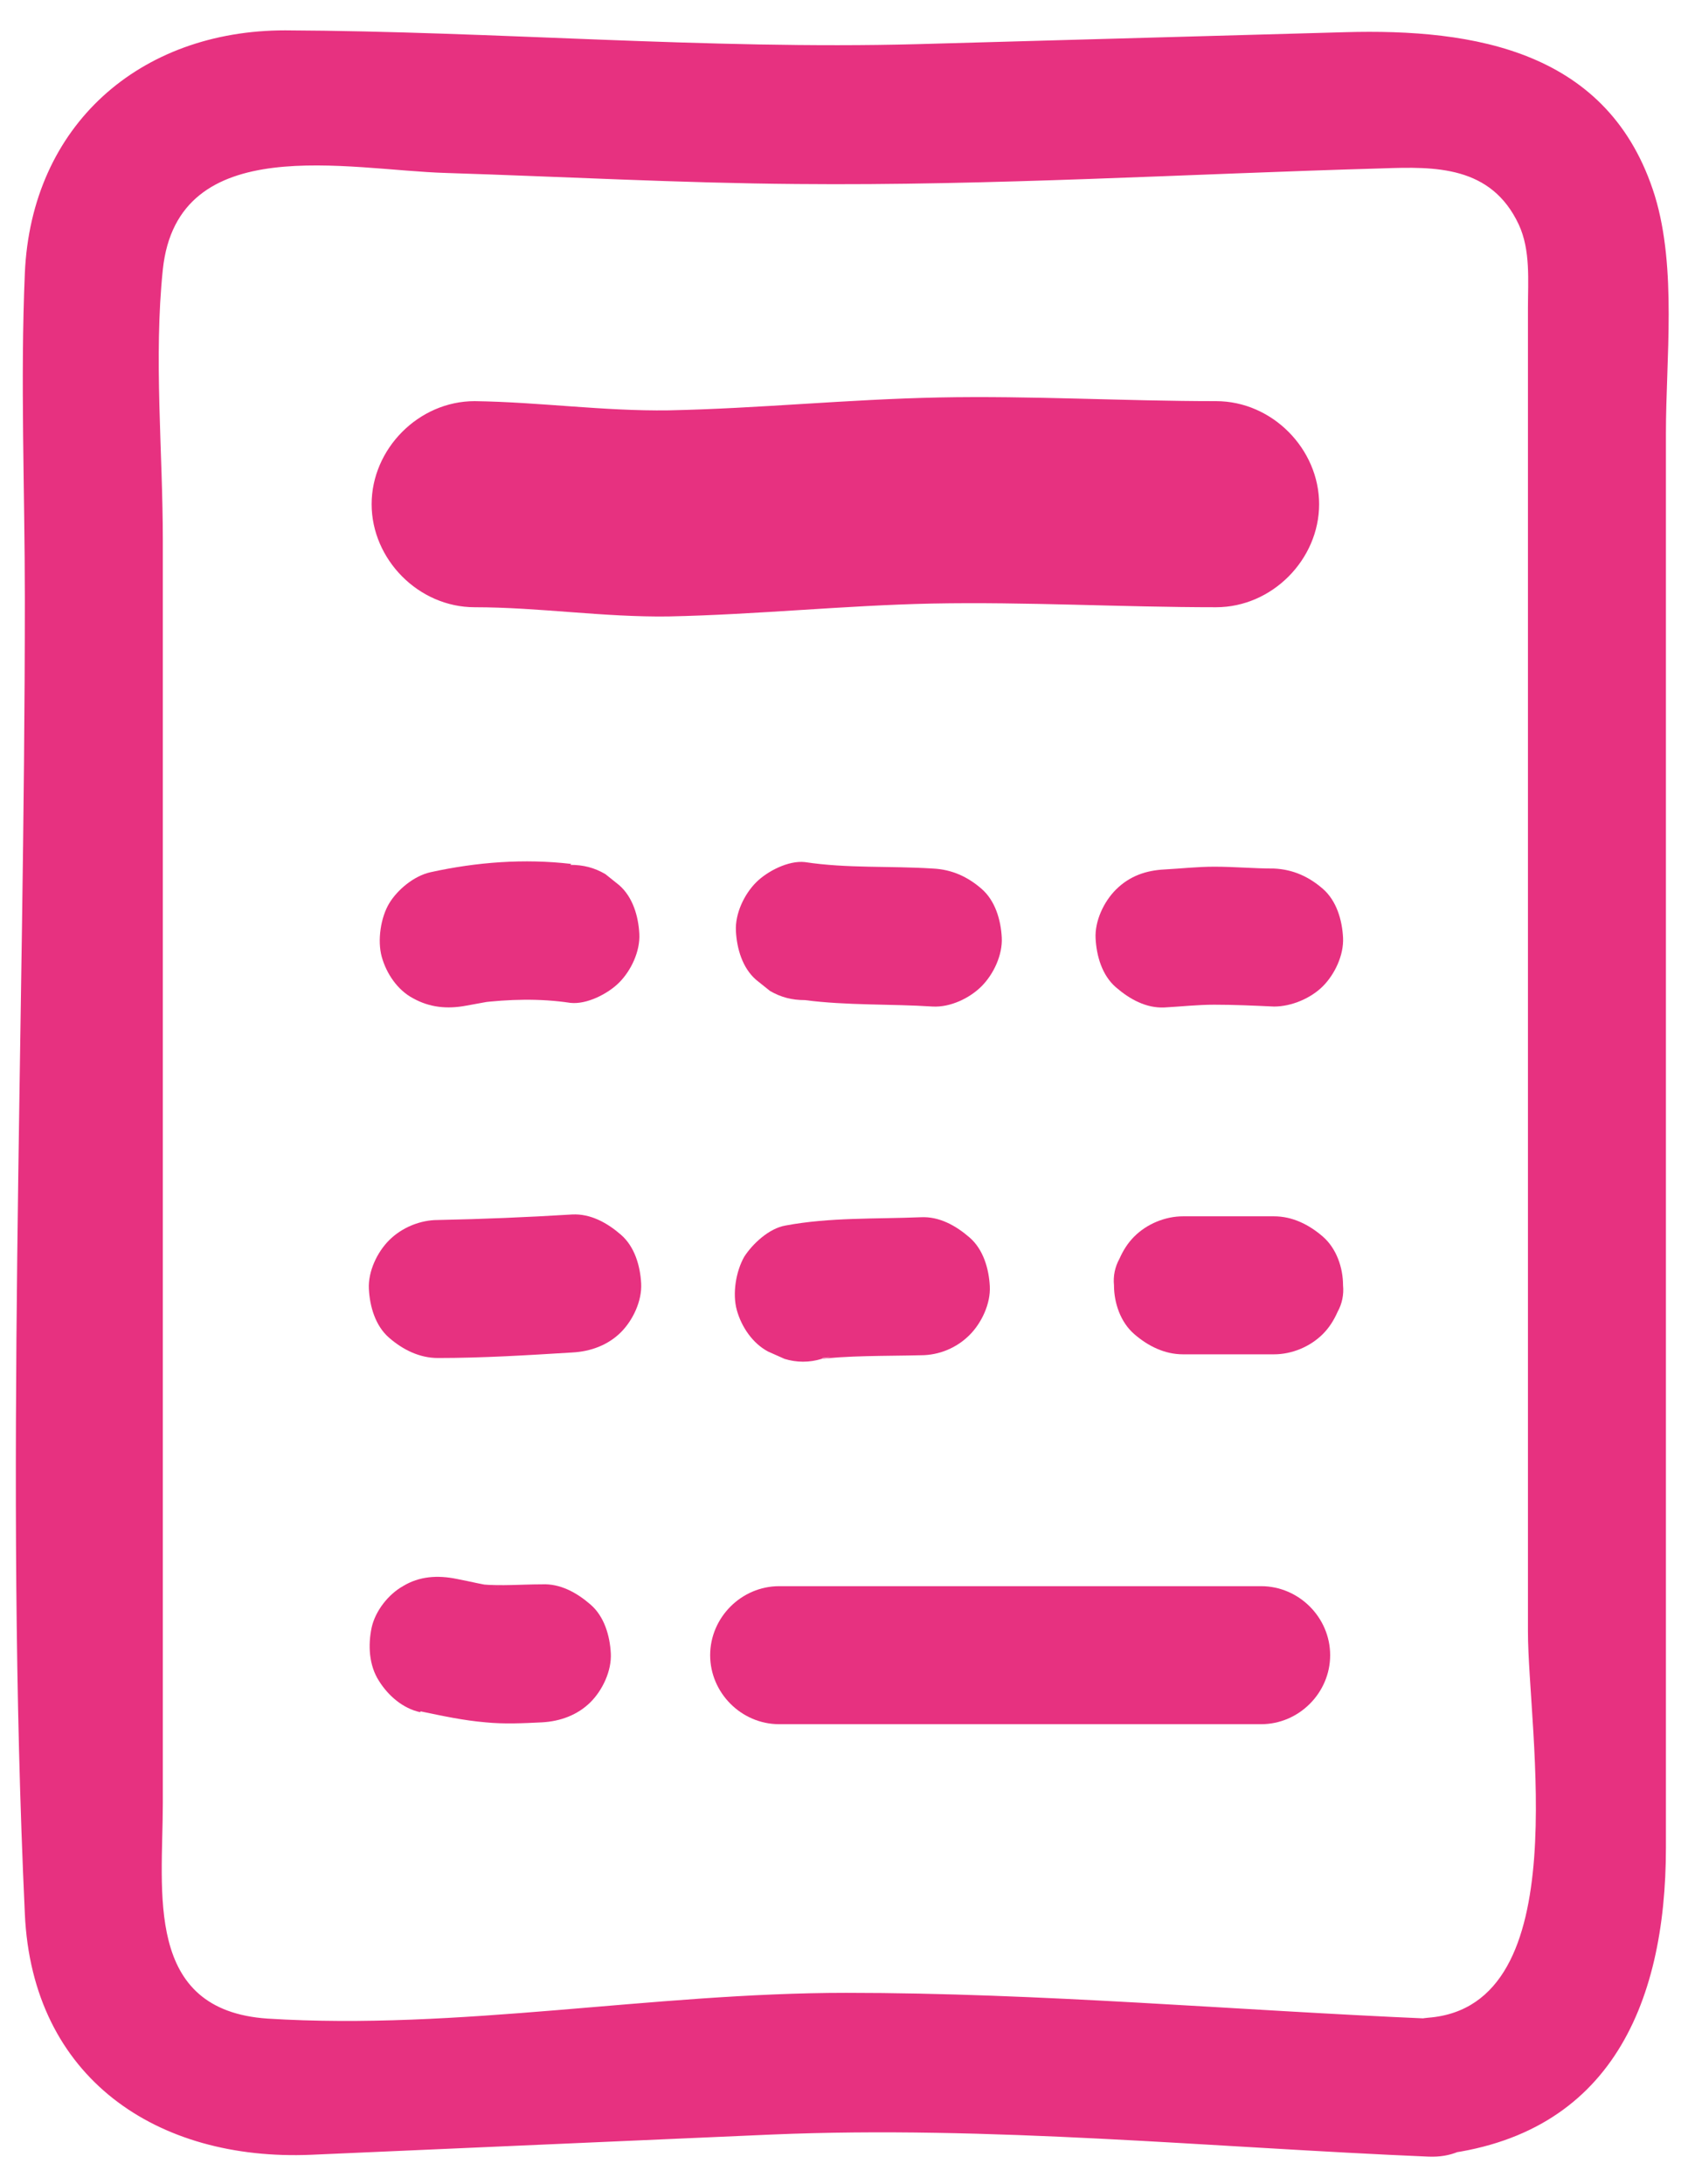
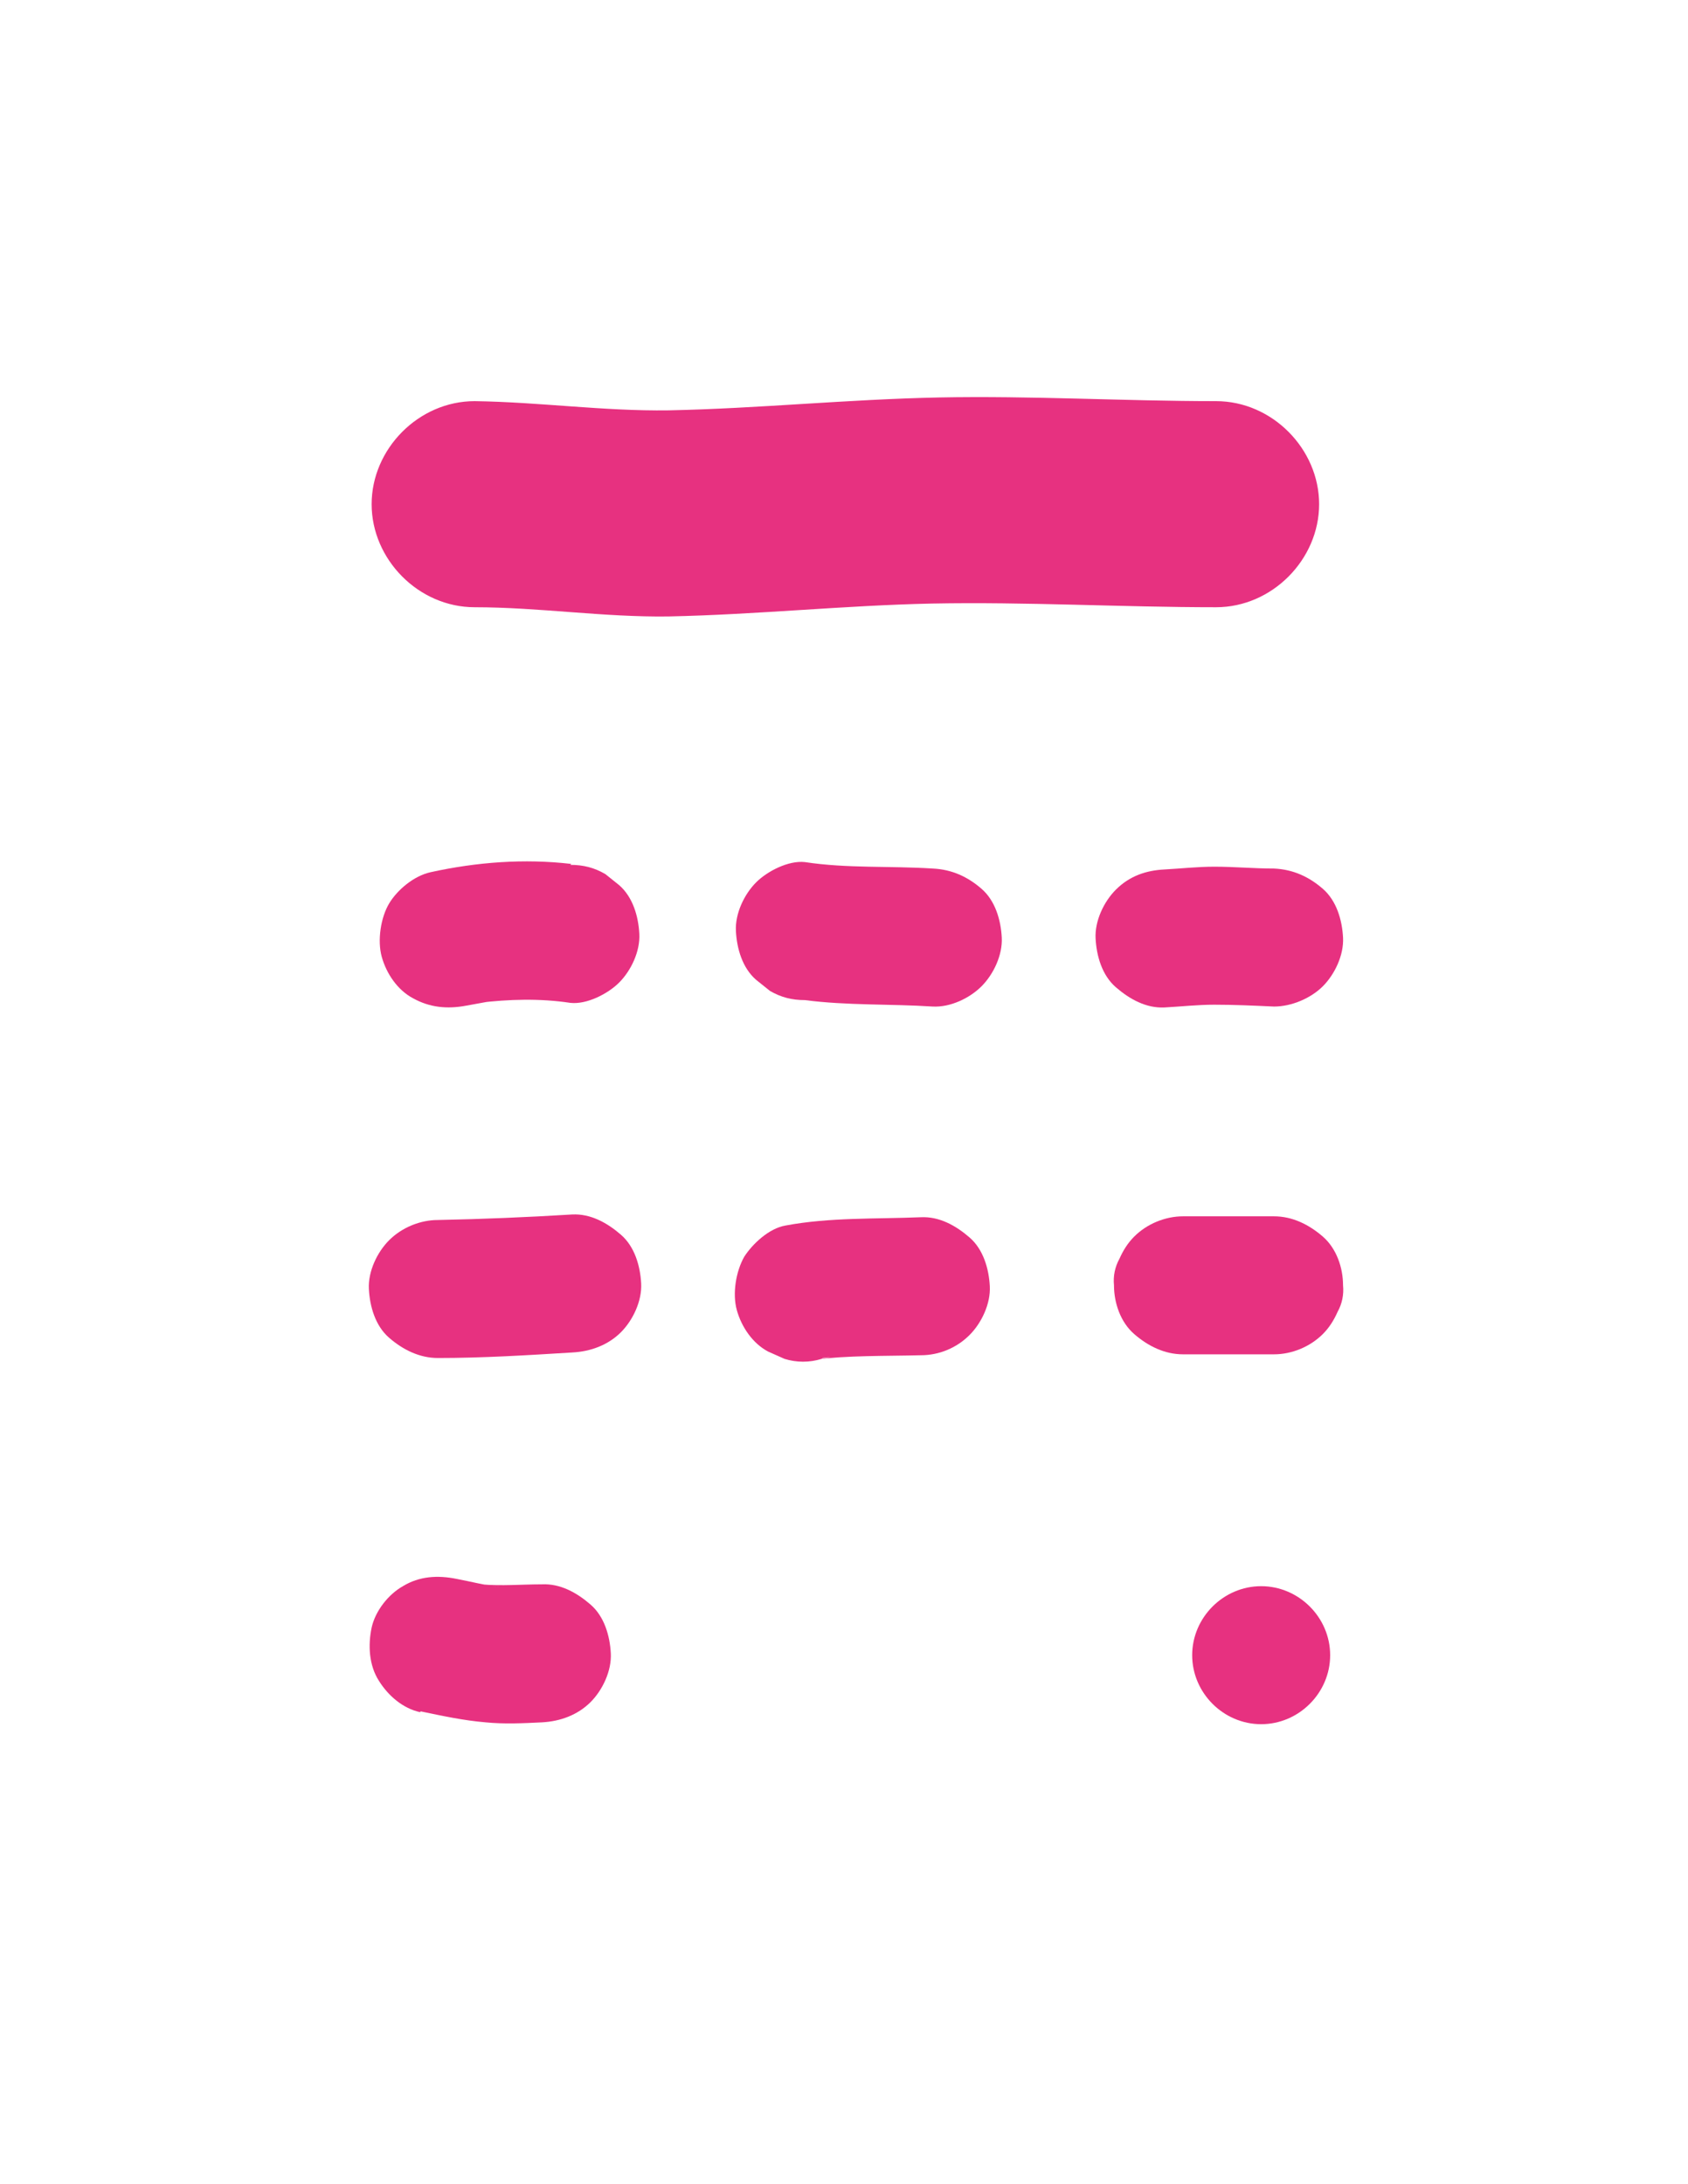
<svg xmlns="http://www.w3.org/2000/svg" id="BRIGHT" viewBox="0 0 18.35 23.74">
  <defs>
    <style>.cls-1{fill:#e73180;}</style>
  </defs>
-   <path class="cls-1" d="m15.53,21.94c-2.1-.09-4.22-.28-6.33-.28s-4.21.41-6.29.28c-1.35-.09-1.14-1.38-1.14-2.34V5.87c0-.96-.1-1.98,0-2.94.16-1.52,2.02-1.08,3.08-1.05,1.27.04,2.54.11,3.81.12,2.12.02,4.25-.11,6.37-.17.57-.02,1.18-.03,1.48.61.13.28.1.61.1.91v14.38c0,1.09.54,4.07-1.08,4.2-.96.08-.96,1.58,0,1.5,1.95-.16,2.58-1.62,2.58-3.35V4.71c0-.81.12-1.79-.12-2.58-.49-1.58-1.96-1.82-3.37-1.78l-4.65.13c-2.29.06-4.58-.14-6.87-.15-1.58,0-2.76,1.03-2.83,2.64-.05,1.17,0,2.36,0,3.53C.27,11.25.05,16.06.27,20.8c.08,1.79,1.44,2.69,3.11,2.62l5.01-.22c2.37-.1,4.77.14,7.14.24.97.04.96-1.46,0-1.5Z" />
  <path class="cls-1" d="m5.16,6.6c.7,0,1.4.11,2.11.1.96-.02,1.91-.12,2.86-.14,1.03-.02,2.06.04,3.09.04.61,0,1.12-.52,1.12-1.12s-.51-1.12-1.12-1.12c-1,0-2.01-.06-3.01-.04s-1.96.12-2.94.14c-.71.01-1.4-.09-2.11-.1-.61,0-1.12.52-1.12,1.12s.51,1.12,1.12,1.12h0Z" />
  <g>
    <path class="cls-1" d="m13.85,9.44c-.22,0-.43-.02-.65-.02-.18,0-.36.02-.54.03-.2.01-.38.07-.53.22-.13.13-.23.34-.22.53s.07.4.22.53.33.23.53.22c.18-.01.36-.03.54-.03.22,0,.43.01.65.02.19,0,.4-.09.53-.22s.23-.34.22-.53-.07-.4-.22-.53-.32-.21-.53-.22h0Z" />
    <path class="cls-1" d="m10.14,9.44c-.47-.03-.93,0-1.39-.07-.18-.02-.41.1-.53.22-.13.13-.23.34-.22.53s.07.4.22.53l.15.12c.12.07.24.1.38.1.46.06.93.04,1.39.07.19.01.4-.09.53-.22s.23-.34.22-.53-.07-.4-.22-.53-.32-.21-.53-.22h0Z" />
    <path class="cls-1" d="m6.21,9.39c-.51-.06-1.03-.02-1.53.09-.18.04-.36.19-.45.34s-.13.4-.08.58.17.36.34.45c.18.1.37.12.58.08.11-.02.22-.04.33-.06l-.2.03c.33-.04.67-.05,1,0,.18.02.41-.1.53-.22.13-.13.23-.34.22-.53s-.07-.4-.22-.53l-.15-.12c-.12-.07-.24-.1-.38-.1h0Z" />
    <path class="cls-1" d="m13.85,13.22c-.18,0-.37,0-.55,0-.15,0-.3,0-.44,0-.19,0-.39.08-.53.22-.07.07-.12.15-.16.24-.05.09-.07.19-.06.29,0,.19.07.4.22.53s.33.22.53.22c.23,0,.46,0,.69,0,.1,0,.2,0,.3,0,.19,0,.39-.08.53-.22.07-.07.12-.15.16-.24.05-.09.07-.19.06-.29,0-.19-.07-.4-.22-.53s-.33-.22-.53-.22h0Z" />
    <path class="cls-1" d="m8.94,14.76s.06-.01.09-.01l-.2.03c.39-.05.79-.04,1.18-.05.2,0,.39-.08.53-.22.13-.13.23-.34.22-.53s-.07-.4-.22-.53-.33-.23-.53-.22c-.49.02-.99,0-1.47.09-.18.03-.36.2-.45.34-.09.16-.13.4-.08.58s.17.36.34.45l.18.08c.13.04.27.04.4,0h0Z" />
    <path class="cls-1" d="m6.22,13.2c-.49.03-.97.05-1.46.06-.19,0-.39.08-.53.22-.13.13-.23.34-.22.53s.07.4.22.53.33.22.53.22c.49,0,.97-.03,1.46-.06.2-.01.39-.08.53-.22.13-.13.23-.34.22-.53s-.07-.4-.22-.53-.33-.23-.53-.22h0Z" />
    <path class="cls-1" d="m4.57,18.6c.24.05.47.1.71.12.2.02.41.01.61,0s.39-.08.53-.22c.13-.13.23-.34.22-.53s-.07-.4-.22-.53-.33-.23-.53-.22c-.22,0-.44.02-.66,0l.2.03c-.16-.02-.31-.06-.47-.09-.2-.04-.4-.03-.58.08-.16.09-.3.27-.34.45-.04.19-.03.41.08.58.1.16.26.3.45.34h0Z" />
-     <path class="cls-1" d="m8.47,18.74h5.24c.41,0,.75-.34.75-.75s-.34-.75-.75-.75h-5.24c-.41,0-.75.34-.75.75s.34.75.75.75h0Z" />
+     <path class="cls-1" d="m8.47,18.74h5.24c.41,0,.75-.34.75-.75s-.34-.75-.75-.75c-.41,0-.75.34-.75.75s.34.75.75.75h0Z" />
  </g>
</svg>